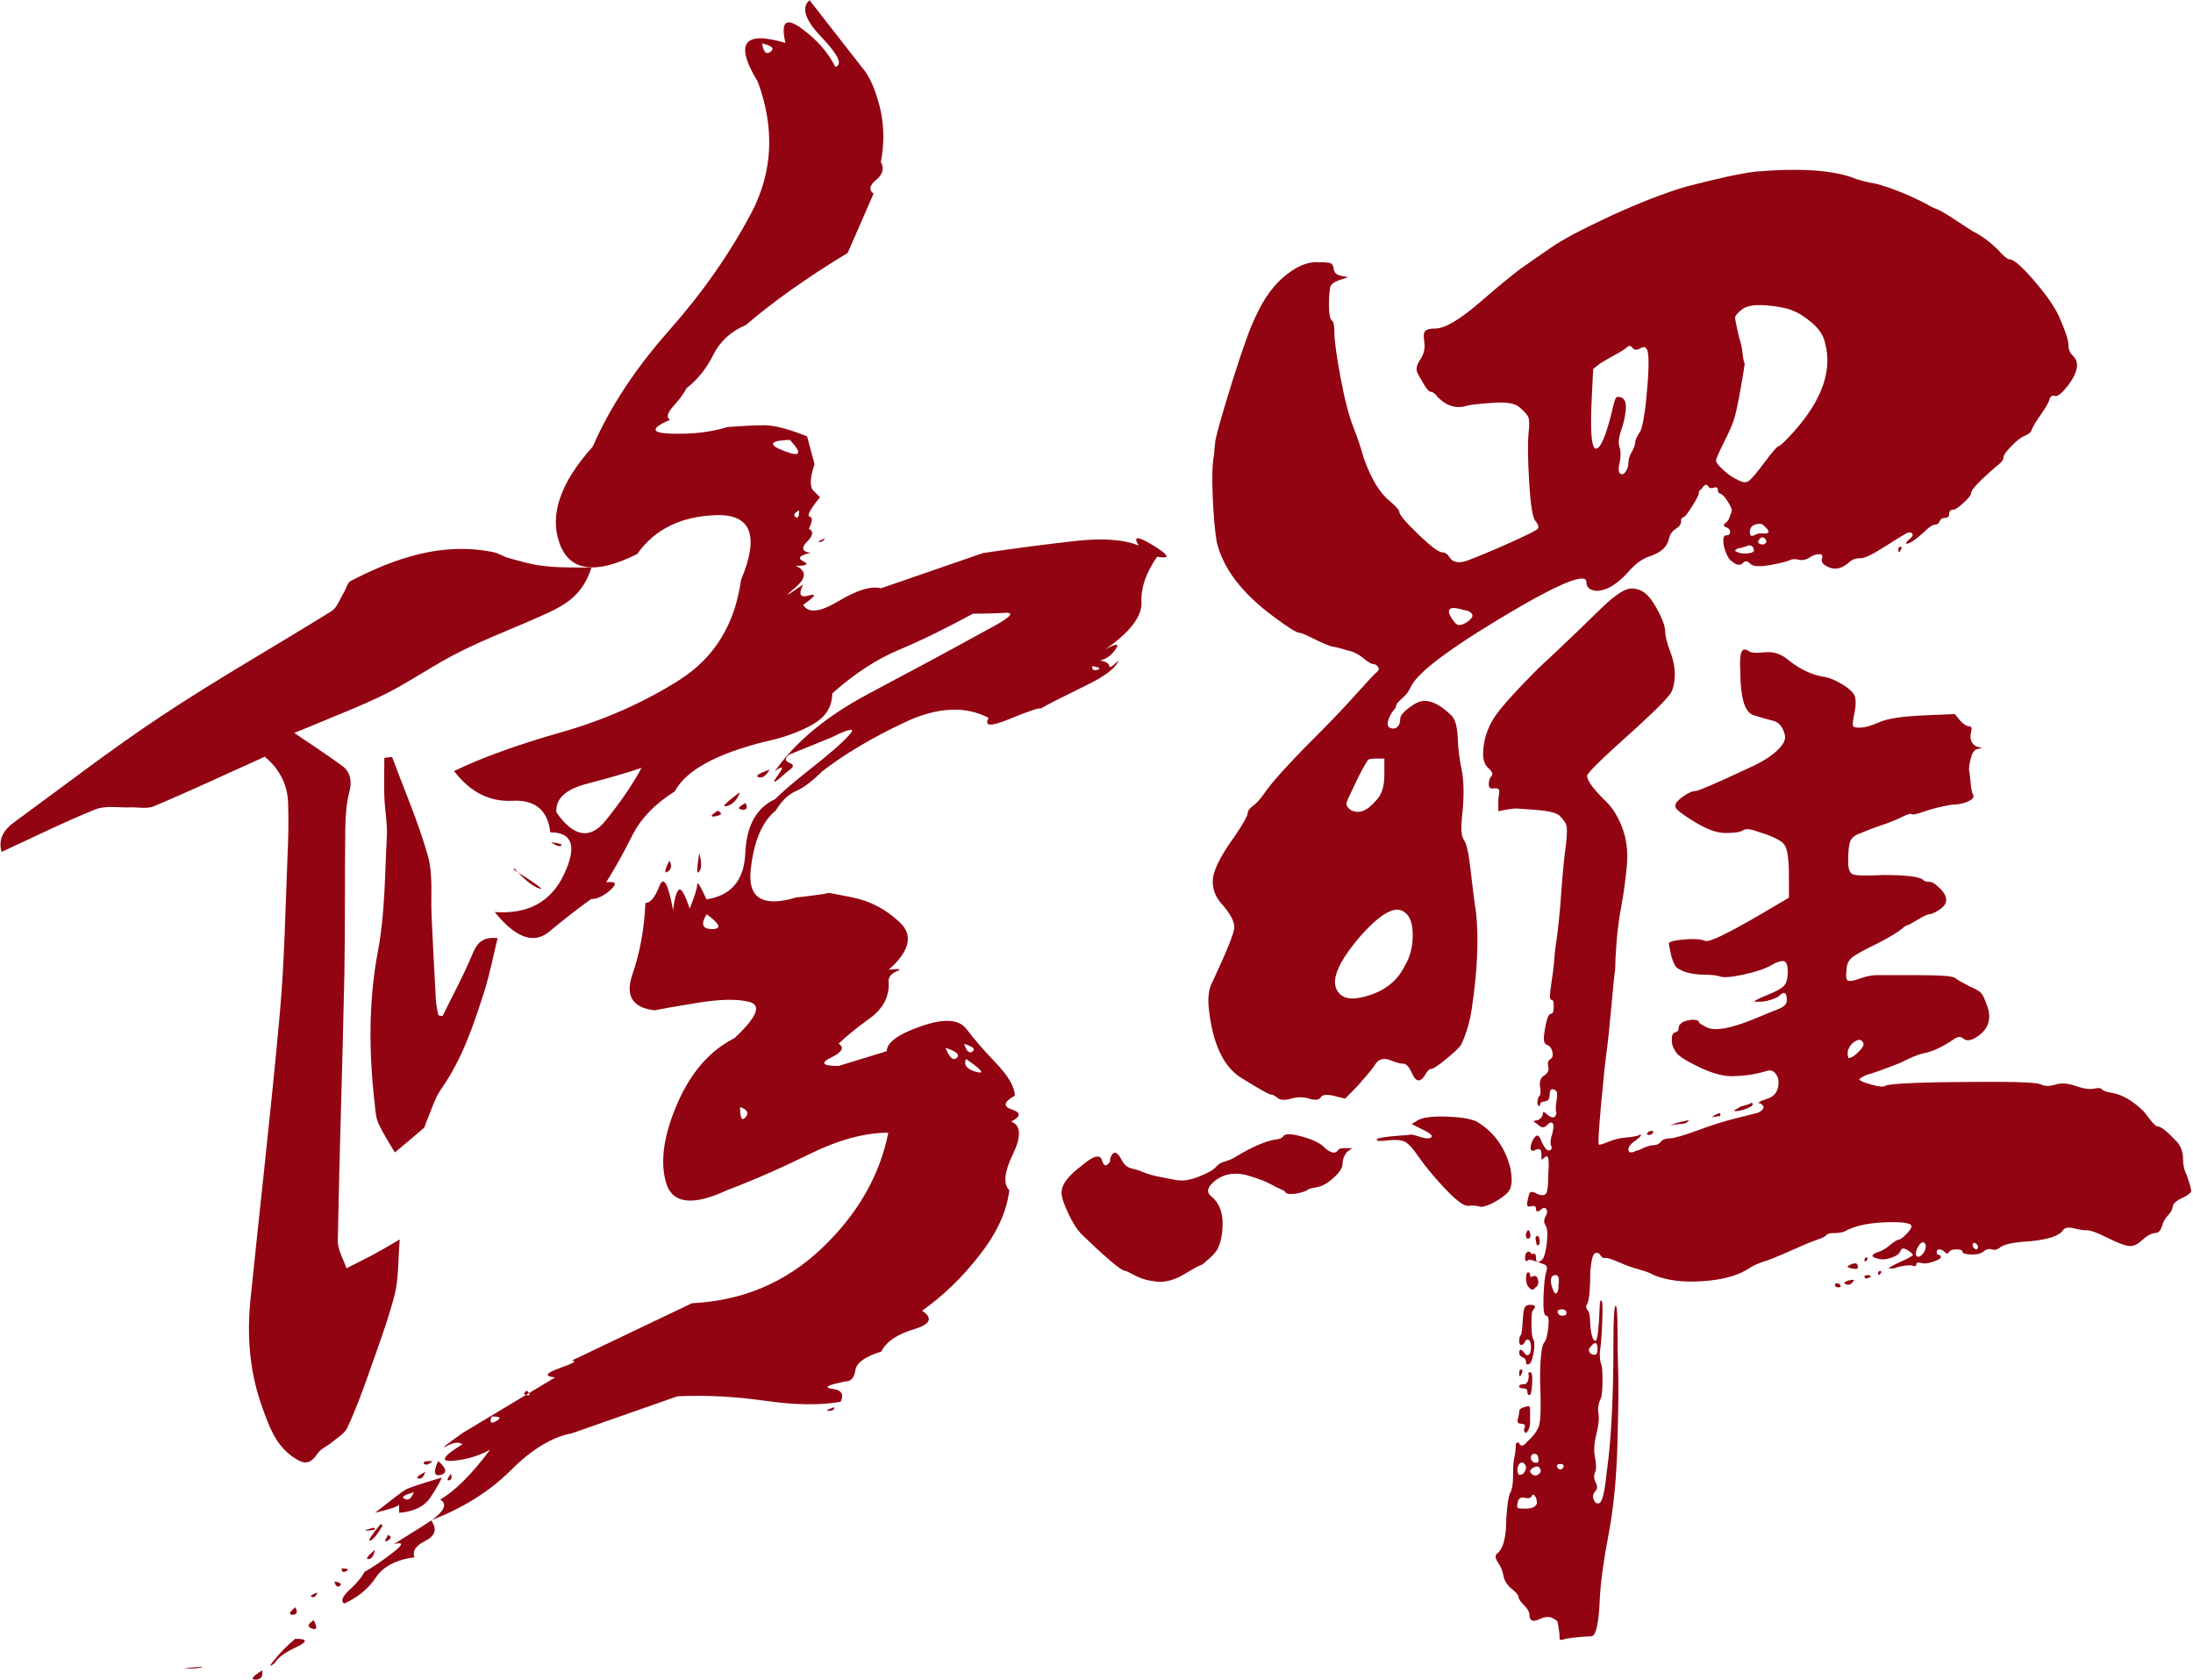
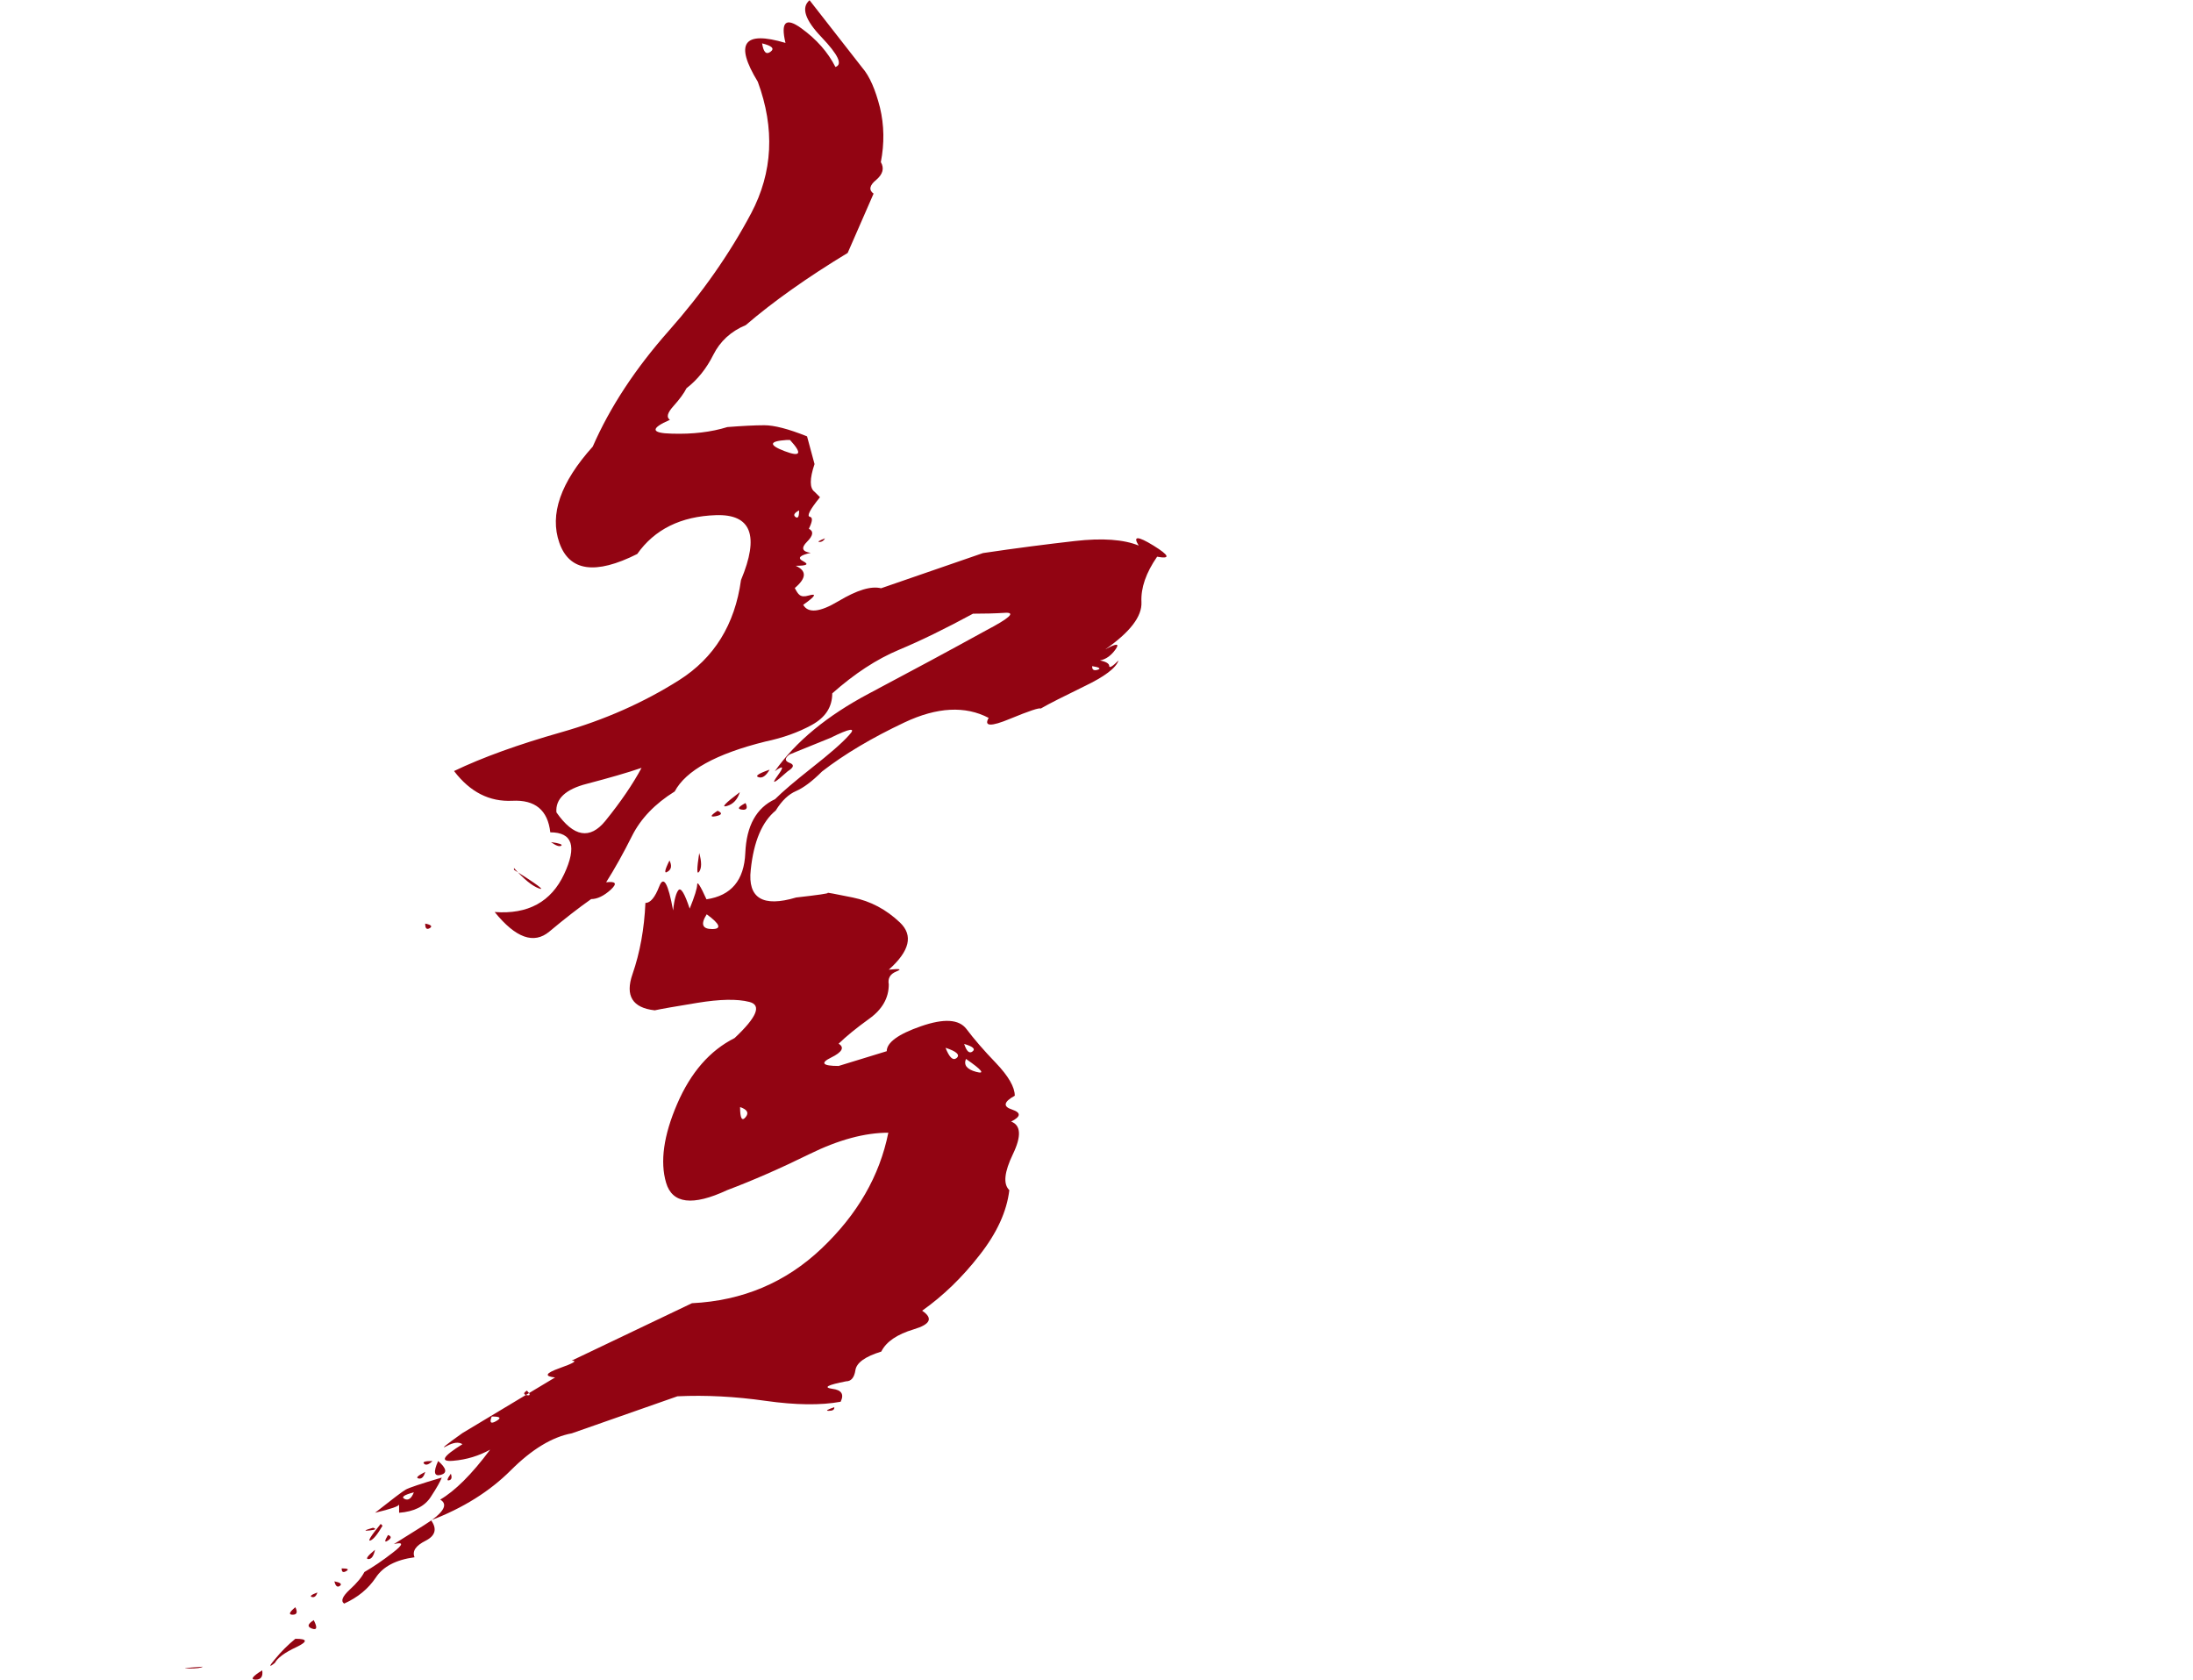
<svg xmlns="http://www.w3.org/2000/svg" width="966" height="740" viewBox="0 0 966 740" fill="none">
-   <path d="M565.3 500.4C566.1 499.2 569 499.3 573.9 500.7C578.8 502.1 582.1 503.8 583.7 505.7C586.5 508.1 588.5 508.3 589.6 506.3C590 505.9 591 505.7 592.6 505.7H595.6L593.2 507.5C592 509.1 591.4 510.8 591.4 512.5C591.4 514.3 590.1 516.4 587.5 518.7C584.9 521.1 582.4 522.5 580.1 522.9C577.7 523.3 576.3 523.7 575.9 524.1C575.5 524.5 574.5 524.9 572.9 525.3C571.3 525.7 569.9 525.9 568.7 525.9C567.5 525.9 566.7 525.7 566.3 525.3C566.3 524.9 565.6 524.4 564.2 523.8C562.8 523.2 561.2 522.4 559.4 521.4C557.6 520.4 554.7 519.3 550.8 518.1C544.9 516.1 539.7 516.7 535.4 519.9C531.8 522.7 531.2 525.1 533.6 527C537.6 530.2 539.1 535.3 538.4 542.4C538 545.6 537.4 548 536.6 549.5C536.2 550.7 534.9 552.3 532.7 554.3C530.5 556.3 529.2 557.3 528.8 557.3C528.4 557.3 526 558.6 521.7 561.2C517.3 563.8 513.3 564.9 509.5 564.5C505.7 564.1 502.6 563.2 500 561.8C497.4 560.4 495.9 559.7 495.5 559.7C493.9 559.7 487.6 554.4 476.5 543.7C474.5 541.7 472.5 538.6 470.6 534.5C468.6 530.3 467.6 527.3 467.6 525.3C467.6 521.7 470.6 517.8 476.5 513.4C481.6 509 484.6 508.3 485.4 511C486.2 513.8 487.4 514 489 511.6V510.4C490.2 506.8 491.8 506.8 493.8 510.4C495 512.8 496.5 514.2 498.3 514.6C500.1 515 502 515.6 503.9 516.4C505.9 517.2 508 517.8 510.1 518.2C512.3 518.6 514.9 519.1 517.8 519.7C520.8 520.3 524.2 519.8 528.2 518.2C532.2 516.6 534.6 515.2 535.6 514C536.6 512.8 537.9 512 539.5 511.6C541.1 511.2 542.9 510.4 544.8 509.2C551.5 505.2 556.9 502.9 560.8 502.1C563.5 501.8 564.9 501.2 565.3 500.4ZM773.2 75.6C791.8 74 805.9 74.8 815.4 78C818.2 79.2 821.9 80.2 826.7 81C833.8 83 841.2 86 848.7 89.9C849.9 90.7 851.3 91.4 852.9 92C854.5 92.6 857.3 94.2 861.2 96.8C865.2 99.4 867.7 101.1 868.9 101.8C872.9 103.8 876.6 106.6 880.2 110.1C882.6 112.9 884.4 114.3 885.5 114.3C887.1 114.3 890.6 117.4 895.9 123.5C901.2 129.6 904.9 134.9 906.9 139.2C909.7 145.5 911.1 149.7 911.1 151.7C911.1 153.7 911.7 155.3 912.9 156.5C916.1 159.3 915.5 163.6 911.1 169.6C908.3 173.2 906.3 174.8 905.2 174.4C904 174 903.2 174.5 902.8 175.9C902.4 177.3 901.1 179.6 898.9 182.7C896.7 185.9 895.4 188 895 189.2C894.6 190.4 893.6 191.3 892 191.9C890.4 192.5 888.4 194 886.1 196.4C883.7 198.8 882.5 200.5 882.5 201.5C882.5 202.5 881.7 203.6 880.1 204.8C872.2 211.5 868.2 215.7 868.2 217.3C868.2 218.1 867.1 219.5 864.9 221.5C862.7 223.5 861.2 224.5 860.4 224.5C859.2 224.5 858.6 225.1 858.6 226.3C858.6 227.5 858 228.1 856.8 228.1C855.6 228.1 854.8 228.6 854.4 229.6C854 230.6 853.3 231.1 852.3 231.1C851.3 231.1 849.8 232.1 847.8 234.1C843.4 238.1 840.7 239.8 839.5 239.4C839.5 239 840.1 238.3 841.3 237.3C842.5 236.3 842.8 235.5 842.2 234.9C841.6 234.3 840.6 234.4 839.2 235.2C837.8 236 834.6 238 829.7 241.1C824.7 244.3 821.3 245.9 819.3 245.9C817.3 245.9 815.7 246.5 814.5 247.7C810.9 250.9 807.4 251.3 803.8 248.9C802.6 248.1 802.2 247.1 802.6 245.9C803 244.7 802.6 244.1 801.4 244.1C799.8 244.1 798.2 244.7 796.6 245.9C795 246.7 793.5 246.9 792.1 246.5C790.7 246.1 789.4 246.2 788.2 246.8C787 247.4 784.1 248.1 779.6 248.9C775 249.7 772.2 249.5 771 248.3C769.8 247.1 768.8 246.9 768 247.7C766.8 249.3 765 249.1 762.7 247.1C761.9 246.7 761.1 245.5 760.3 243.5C759.5 241.5 759.1 239.7 759.1 238.2C759.1 236.6 759.5 235.8 760.3 235.8C761.5 235.8 762.1 235.3 762.1 234.3C762.1 233.3 761.5 232.6 760.3 232.2C759.1 231.8 759 231.2 760 230.4C761 229.6 761.6 228.8 761.8 228C762 227.2 762.3 226.4 762.7 225.6C763.1 224.8 762.6 223.3 761.2 221.1C759.8 218.9 758.7 217.7 757.9 217.5C757.1 217.3 756.7 216.7 756.7 215.7C756.7 214.7 756.1 214.4 754.9 214.8C753.7 215.2 752.9 215 752.5 214.2C751.7 213 750.7 213.4 749.5 215.4C748.7 215.8 748.3 216.4 748.3 217.2C748.3 218 747.3 220 745.3 223.1C743.3 226.3 742 227.9 741.4 227.9C740.8 227.9 740.5 228.5 740.5 229.7C740.5 230.9 739.7 232 738.1 233C736.5 234 735.5 235.5 735.1 237.5C734.3 241.1 731.3 243.6 726.2 245.2C723.8 246 721.2 247.8 718.5 250.5C713.7 256.1 709.4 259.2 705.4 260C703.8 260.4 702.3 260.3 700.9 259.7C699.5 259.1 698.8 258 698.8 256.4C698.8 252.4 689.1 256 669.7 267.1C641.2 283.7 625.1 295.4 621.6 302.2C620.8 304.2 619.5 306 617.7 307.5C615.9 309.1 615 310.2 615 310.8C615 311.4 614.6 312.1 613.8 312.9C612.6 314.5 611.8 316.1 611.4 317.7C611 319.3 611.4 320.3 612.6 320.7C613.8 321.1 614.8 320.9 615.6 320.1C616.4 319.3 616.8 318.1 616.8 316.5C616.8 315.3 618.1 313.7 620.7 311.7C623.3 309.7 625.5 308.7 627.5 308.7C631.1 308.7 635 310.9 639.4 315.2C641 316.8 641.9 320 642.1 324.7C642.3 329.5 642.8 333.8 643.6 337.8C644.8 343 645 349.7 644.2 358C643.4 364.3 643.6 368.3 644.8 369.9C646 371.5 647 375.9 647.8 383.3C648.6 390.6 649.4 396.9 650.2 402C651.4 413.5 650.8 427.4 648.4 443.6C647.6 449.5 646 455.1 643.6 460.2C642.8 461.4 640.6 463.5 637.1 466.4C633.5 469.4 631.2 470.9 630 470.9C629.6 470.9 629 471.5 628.2 472.7C625.8 477.1 623.6 476.9 621.7 472.1C620.5 469.7 619.3 468.5 618.1 468.5C616.9 468.5 615.3 468.1 613.3 467.3C609.7 465.7 607.2 466.3 605.6 469.1C604.8 470.3 603.4 472.1 601.4 474.4C599.4 476.8 597.4 479 595.5 480.9L592.5 483.9L587.7 482.7C584.5 481.9 582.5 482.1 581.8 483.3C581 484.5 579.3 484.7 576.7 483.9C574.1 483.1 571.4 483.1 568.7 483.9C565.9 484.7 563.9 484.6 562.8 483.6C561.6 482.6 560.6 482.1 559.8 482.1C559 482.1 554.6 479.6 546.7 474.7C538.8 469.8 534 459.4 532.4 443.5C532 438.7 532.6 435 534.2 432.2C540.5 418.7 543.7 410.8 543.7 408.4C543.7 405.6 541.7 402.1 537.8 397.7C535.4 394.9 534.2 391.8 534.2 388.2C534.2 383.8 537.4 377.3 543.7 368.6C547.7 362.7 549.6 359.2 549.6 358.2C549.6 357.2 550.4 356.1 552 354.9C553.6 353.7 555.2 351.9 556.8 349.6C560 344.8 567.5 336.5 579.4 324.6C586.1 317.9 592.1 311.6 597.2 305.9C602.3 300.2 605.4 296.9 606.4 296.1C607.4 295.3 607.6 294.5 607 293.7C606.4 292.9 605.7 292.5 604.9 292.5C604.1 292.5 602.6 291.6 600.4 289.8C598.2 288 595.9 286.9 593.6 286.5C591.2 285.7 588.8 285.1 586.5 284.7C584.1 283.9 581.3 282.7 578.2 281.1C575 279.5 573 278.7 572.3 278.7C571.1 278.7 567.3 276.3 561 271.6C547.1 261.3 538.8 250.4 536 238.9C535.2 234.5 534.6 227.9 534.2 219C533.8 210.1 534 203.8 534.8 200.3C534.8 199.1 535 196.9 535.4 193.8C536.2 189.8 538.8 180.9 543.1 167.1C547.5 153.2 550.8 143.9 553.2 139.2C556.8 131.3 561.3 125.1 566.9 120.8C572 116.8 576.8 115.1 581.2 115.5C583.2 115.5 584.7 115.6 585.7 115.8C586.7 116 587.3 116.9 587.5 118.5C587.7 120.1 588.8 121.1 590.8 121.5L593.8 122.1L590.2 123.3C587.8 124.1 586.4 125.1 586 126.3C585.6 127.9 585.4 130.6 585.4 134.3C585.4 138.1 585.8 140.3 586.6 141.1C587.4 141.5 587.8 143.3 587.8 146.4C587.8 150 588.7 156.6 590.5 166.3C592.3 176 594.2 183.2 596.1 188C597.7 192 599.3 196.7 600.9 202.3C604.1 211 607.8 217.2 612.2 220.7C615 223.1 616.4 224.7 616.4 225.5C616.4 226.7 619.2 230 624.7 235.3C630.2 240.6 633.8 243.3 635.4 243.3C636.6 243.3 637.7 244.1 638.7 245.7C639.7 247.3 641.6 247.9 644.3 247.5C646.3 247.1 652.2 244.7 662.1 240.4C672 236 677.2 233.5 677.5 232.7C677.9 231.9 677.5 230.8 676.3 229.4C675.1 228 674.2 222.4 673.6 212.5C673 202.6 672.9 195.5 673.3 191.1C673.7 187.5 673.7 185.2 673.3 184C672.9 182.8 671.5 181.2 669.1 179.2C667.1 177.6 663.4 177 657.8 177.4C652.2 177.8 648.5 178.2 646.5 178.6C641.7 180.2 637.4 179 633.4 175C632.2 173.4 631.2 172.6 630.4 172.6C629.6 172.6 628.6 171.6 627.4 169.6C626.2 167.6 625.2 165.8 624.4 164.3C623.6 162.7 624 160.7 625.6 158.4C627.2 156 627.8 153.5 627.4 150.7C627 148.3 627.1 146.7 627.7 145.9C628.3 145.1 629.8 144.7 632.2 144.7C636.6 144.7 643.5 140.5 653 132.2C659.3 126.7 664.9 122.1 669.6 118.5C674.7 114.9 679.3 111.8 683.3 109C688.4 105.4 697.3 100.8 709.7 95C722.2 89.3 733.2 85 742.7 82.2C756.6 78.6 766.5 76.4 773.2 75.6ZM618.7 401.8C614.7 398.6 608.2 402.2 599.1 412.5C589.6 423.6 586.2 431.5 589 436.3C591 439.5 594.5 440.5 599.7 439.3C608.8 437.3 615.1 432.8 618.7 425.6C621.1 421.6 622.3 417.1 622.3 411.9C622.3 406.8 621.1 403.4 618.7 401.8ZM609.8 341.2V334.1H606.2C604.2 334.1 603 334.3 602.6 334.7C601 337.1 599 340.7 596.7 345.7C594.3 350.7 593.1 353.3 593.1 353.7C593.1 354.9 593.7 355.9 594.9 356.7C598.5 358.7 602.2 357.3 606.2 352.5C608.6 350.1 609.8 346.4 609.8 341.2ZM624.7 493.3C627.1 492.1 631.2 491.6 637.2 491.8C643.1 492 647.5 492.7 650.3 493.9C657.8 498.3 662.8 505 665.2 514.1C666.4 519.7 666 523.4 664 525.4C662.4 527 660.2 528.5 657.5 529.9C654.7 531.3 652.7 531.8 651.6 531.4C650.4 531 648.8 530.9 646.8 531.1C644.8 531.3 641.4 528.7 636.4 523.4C631.4 518.1 627.6 513.4 624.8 509.4C622.4 505.8 620.4 503.7 618.9 502.9C617.3 502.1 614.7 501.9 611.2 502.3C608 502.7 606.4 502.6 606.4 502C606.4 501.4 608.6 500.9 612.9 500.5C617.3 500.1 619.8 499.9 620.6 499.9C621 499.5 622.4 499.7 624.8 500.5C628.4 501.7 630.3 501.7 630.7 500.5C630.7 499.7 628.9 498.5 625.4 496.9L621.8 495.1L624.7 493.3ZM644.9 268.7C640.9 267.5 638.8 267.5 638.4 268.7C638 269.5 638.4 270.8 639.6 272.6C640.8 274.4 641.8 275.3 642.6 275.3C643.8 275.3 645.1 274.8 646.5 273.8C647.9 272.8 648.6 271.9 648.6 271.1C648.4 269.9 647.3 269.1 644.9 268.7ZM705.8 267.5C711.5 262 715.8 259.2 718.6 259.2C721.4 259.2 723.7 260.2 725.7 262.2C727.3 263.8 729 266.4 730.8 269.9C732.6 273.5 733.5 276.2 733.5 278.2C733.5 279.8 734.1 282.4 735.3 285.9C738.1 292.6 738.5 298.8 736.5 304.3C735.7 306.3 730.6 311.6 721.1 320.3C706.4 333.4 699.1 340.5 699.1 341.7C699.1 343.7 701.5 347 706.2 351.8C709.8 355 712.5 359.1 714.5 364.3C716.5 369.5 717.2 375.2 716.6 381.5C716 387.8 715.2 393.7 714.2 399C713.2 404.3 712.5 409.6 712.1 414.7C711.7 419.9 711.5 423.8 711.5 426.6C711.1 429.4 710.5 435.3 709.7 444.4C708.9 453.1 708.2 459.7 707.6 464C707 468.4 706.2 476.1 705.2 487.2C704.2 498.3 703.9 503.9 704.3 504.1C704.7 504.3 706.1 503.9 708.5 502.9C710.9 501.9 713.3 501.3 715.6 501.1C718 500.9 720 500.6 721.5 500.2L722.7 499.6C723.1 500 722.5 500.8 720.9 502C718.5 503.6 717.3 505 717.3 506.2C717.3 507.8 718.5 508 720.9 506.8C721.3 506.8 721.9 506.6 722.7 506.2C725.1 505 727 504.4 728.3 504.4C729.7 504.4 730.8 503.9 731.6 502.9C732.4 501.9 733.7 501.4 735.5 501.4C737.3 501.4 741.4 500.2 748 497.8C754.5 495.4 760.2 493.6 764.9 492.5C769.7 491.3 772.8 490.5 774.4 490.1C776 489.3 776.8 488.5 776.8 487.7C776.8 486.9 776.2 486.3 775 485.9C774.2 485.9 774.6 485.5 776.2 484.7C776.6 484.7 777.2 484.5 778 484.1C780.8 483.3 782.5 481.7 783.1 479.3C783.7 476.9 783.5 474.9 782.5 473.4C781.5 471.8 780.2 471.2 778.6 471.6C773.4 473.2 768.1 474 762.6 474C758.6 474 753.8 472.6 748 469.8C742.3 467 739 464.9 738.2 463.3C737 461.7 736.4 459.9 736.4 458C736.4 456 736.9 454.9 737.9 454.7C738.9 454.5 739.4 453.9 739.4 452.9C739.4 451.9 740 451 741.2 450.2C742 449.8 743 449.5 744.2 449.3C745.4 449.1 746.4 449.1 747.2 449.3C748 449.5 748.4 449.8 748.4 450.2C748.4 450.6 749.6 451.4 752 452.6C755.6 454.2 762.3 453 772.2 449C777 447 780.6 445.5 783.2 444.5C785.8 443.5 787.1 442.2 787.1 440.6C787.1 437 785.9 436.4 783.5 438.8C783.1 439.2 782 439.7 780.2 440.3C778.4 440.9 776.8 441.2 775.4 441.2H772.7C772.7 440.8 774.7 439.8 778.6 438.2C782.6 436.6 785 435.2 786 434C787 432.8 787.5 430.8 787.5 428.1C787.5 424.9 786.8 423.3 785.4 423.3C784 423.3 782.3 423.9 780.3 425.1C777.5 426.7 773.4 428.1 767.8 429.3C762.2 430.5 758.7 430.7 757.1 429.9C755.5 429.5 753.3 429.3 750.6 429.3C747.8 429.3 745 428.9 742.3 428.1C740.3 427.3 739 426.6 738.4 426C737.8 425.4 737.1 423.9 736.3 421.5C735.5 417.9 735.1 416 735.1 415.6C735.1 414.8 737.3 414.2 741.6 413.8C746 413.4 749.1 413.6 751.1 414.4C752.7 415.2 760.6 411.4 774.9 403.1L788 395.4V385.3C788 378.2 787.3 373.7 785.9 371.9C784.5 370.1 780.6 368.2 774.3 366.3C771.1 365.1 769 364.9 767.8 365.7C766.6 366.5 764 366.9 760.1 366.9C756.1 366.9 751.4 365.1 745.8 361.6C742.6 359.6 740.5 358.1 739.3 357.1C738.1 356.1 737.7 355.2 738.1 354.4C738.1 353.6 739.2 352.4 741.4 350.8C743.6 349.2 745.5 348.4 747 348.4C749 348 756.3 344.8 769 338.9C774.5 336.5 778.9 334 782.1 331.2C785.3 328.4 786.6 326.1 786.3 324.1C785.5 320.5 783.9 318.4 781.5 317.6C779.9 317.2 778.4 316.8 777 316.4C775.6 316 774.3 315.6 773.1 315.2C768.7 314.4 766.6 307.9 766.6 295.6C766.2 289.3 766.8 286.1 768.4 286.1C769.2 286.1 769.8 286.3 770.2 286.7C771 287.5 773.4 287.7 777.3 287.3C781.3 286.9 784.8 288.1 788 290.9C793.1 294.9 798.1 297.2 802.9 298C805.7 298.4 808.6 299.6 811.8 301.6C815 303.6 816.7 305.4 817.1 306.9C817.5 308.5 817.5 310.5 817.1 312.8C816.3 316.8 816 319 816.2 319.6C816.4 320.2 817.3 320.5 818.9 320.5C821.3 320.5 824.2 319.7 827.8 318.1C831.4 316.5 837.9 315.5 847.4 315.1L861.1 314.5L863.5 317.5C865.1 319.1 866.4 319.9 867.4 319.9C868.4 319.9 868.7 320.7 868.3 322.3C867.5 325.5 868.3 327.6 870.7 328.8L873.1 329.4L870.7 330C869.5 330.4 868.6 331.9 868 334.5C867.4 337.1 867.2 338.8 867.4 339.5C867.6 340.3 867.8 341.9 868 344.3C868.2 346.7 868.5 348.5 868.9 349.6C870.1 351.2 868.7 352.6 864.7 353.8C863.1 354.2 861.5 354.4 859.9 354.4C855.1 355.2 851.1 356.2 847.7 357.4C844.3 358.6 842.4 359 842.1 358.6C841.7 358.2 840.3 358.6 837.9 359.8C835.5 361 832.6 362.2 829 363.4C825.4 364.6 822.3 365.8 819.5 367C817.1 367.8 815.6 369 815 370.6C814.4 372.2 814.1 375.2 814.1 379.5C814.1 382.7 814.8 384.6 816.2 385.1C817.6 385.7 822 385.8 829.6 385.4C840.3 385.4 846.2 386.2 847.4 387.8C847.8 388.2 848.6 388.4 849.8 388.4C851 388.4 852.4 389.2 854 390.8C858.4 394.8 858.4 398.1 854 400.9C852 402.1 850.6 402.7 849.8 402.7C849 402.7 847.3 403.5 844.7 405.1C842.1 406.7 840.6 407.5 840.2 407.5C839.8 407.5 838.9 408.1 837.5 409.3C836.1 410.5 832.8 412.5 827.7 415.2C821 418.4 816.9 420.7 815.5 422C814.1 423.4 813.4 425.1 813.4 427.1C813 429.9 813.2 431.5 814 431.9C814.8 432.3 816.6 432 819.3 431C822.1 430 824.5 429.5 826.7 429.5H844.8C854.7 429.5 860.1 429.9 861.1 430.7C862.1 431.5 864.2 432.7 867.3 434.3C870.1 435.5 871.8 436.5 872.6 437.3C873.4 438.1 874.4 440.3 875.6 443.8C877.2 449 875.8 453.1 871.4 456.3C868.6 458.3 866.4 458.7 864.9 457.5C863.7 456.3 862.1 456.5 860.1 458.1C855.3 461.3 851 463.3 847 464C845 464.4 841.7 465.8 836.9 468.2C829.8 471 824.8 472.8 822 473.5C820.4 474.3 819.4 474.9 819 475.3C819 475.7 819.8 476.2 821.4 476.8C823 477.4 824.8 477.9 826.7 478.3C828.7 478.7 829.9 478.7 830.3 478.3C832.3 477.1 848.7 476.5 879.6 476.5C891.1 476.5 897.6 476.9 899.2 477.7C900.8 478.5 902.9 478.5 905.4 477.7C908 476.9 910.9 477.1 914.3 478.3C917.7 479.5 920.3 479.9 922.3 479.5C924.3 479.1 925.5 479.2 925.9 479.8C926.3 480.4 927.7 480.9 930.1 481.3C934.9 482.1 939.6 484.9 944.4 489.6C947.6 494 949.5 496.1 950.3 496.1C951.9 496.1 954.8 498.5 959.2 503.2C960.8 505.2 961.6 507.6 961.6 510.3C961.6 513.1 962.2 515.6 963.4 518C964.6 521.6 965.2 523.7 965.2 524.5C965.2 525.3 964 526.3 961.6 527.5C958.8 528.7 957.3 530 957.1 531.4C956.9 532.8 956.2 534.1 955 535.3C953.8 536.5 952.9 538.1 952.3 540.1C951.7 542.1 950.7 543.1 949.3 543.1C947.9 543.1 946 544.1 943.7 546.1C941.7 548.1 939.7 549 937.8 548.8C935.8 548.6 932.5 547.3 927.7 544.9C923.7 542.9 921 541.9 919.4 541.9C917.8 541.9 915.8 541.6 913.5 541C911.1 540.4 909.5 540.7 908.7 541.9C907.1 544.3 902.4 545.9 894.4 546.7C886.9 547.1 882.3 548.1 880.7 549.7C879.5 550.5 878.4 550.7 877.4 550.3C876.4 549.9 875.3 550.1 874.1 550.9C873.3 551.7 872.2 552.2 870.8 552.4C869.4 552.6 868 552.6 866.6 552.4C865.2 552.2 864.5 551.9 864.5 551.5C864.5 550.7 863.6 550.3 861.8 550.3C860 550.3 858.9 550.7 858.5 551.5C858.1 552.3 857.5 552.3 856.7 551.5C855.9 550.7 855.1 550.3 854.3 550.3C853.5 550.3 853.1 550.7 853.1 551.5C853.1 552.3 853.4 552.7 854 552.7C854.6 552.7 854.9 553.1 854.9 553.9C854.9 554.3 853.8 554.9 851.6 555.7C849.4 556.5 847.7 556.7 846.5 556.3C844.9 555.9 844.1 556.1 844.1 556.9C844.1 557.7 843.6 557.9 842.6 557.5C841.6 557.1 839.3 557.3 835.8 558.1C835 558.5 834.2 558.7 833.4 558.7H832C832 558.3 833.8 557.3 837.3 555.7C840.9 554.1 842.6 553.1 842.6 552.7C842.6 552.3 841.8 551.6 840.2 550.6C838.6 549.6 837.6 549.7 837.2 550.9C836.8 552.1 835.5 553.1 833.3 553.9C831.1 554.7 829.2 554.9 827.7 554.5C824.1 553.7 823.9 552.7 827.1 551.5C828.7 551.1 830.5 550.1 832.4 548.5C834.4 546.9 835.6 546.1 836 546.1C836.8 546.1 838 545.3 839.6 543.7C841.2 542.1 842 540.9 842 540.1C842 538.9 839.2 538.3 833.7 538.3C824.2 538.3 817.1 539.7 812.3 542.5C811.1 542.9 809.6 543.1 807.8 543.1C806 543.1 804.9 543.4 804.5 544C804.1 544.6 802.7 545.3 800.3 546.1C797.9 546.9 794.1 548.5 788.7 550.9C783.4 553.3 779.4 554.9 776.8 555.7C774.2 556.5 771.7 557.7 769.4 559.3C764.6 562.1 758.1 563.8 749.8 564.3C741.5 564.9 734.4 564 728.4 561.6C727.2 560.8 725.1 560 722.2 559.2C719.2 558.4 716.2 557.3 713 555.9C709.8 554.5 707.8 553.9 707.1 554.1C706.3 554.3 705.6 553.9 705 552.9C704.4 551.9 703.6 551.6 702.6 552C701.6 552.4 700.9 555.2 700.5 560.3C700.5 567.4 700.1 572 699.3 574C698.5 575.2 698.5 576.2 699.3 577C700.1 577.8 700.5 580 700.5 583.5C700.9 588.3 701.7 590.6 702.9 590.6C703.7 590.2 704.3 584.9 704.7 574.6C704.7 573.4 704.9 572.8 705.3 572.8C705.7 572.8 705.9 574.1 705.9 576.7C705.9 579.3 705.8 582.4 705.6 586.2C705.4 590 705.1 593.2 704.7 596C704.7 598.4 704.9 600 705.3 600.8C705.7 601.6 705.9 603.9 705.9 607.6C705.9 611.4 705.7 614 705.3 615.6C704.1 618 703.7 620.3 704.1 622.4C704.5 624.6 704.2 627.6 703.2 631.6C702.2 635.6 702 639 702.6 642C703.2 645 703.2 647.1 702.6 648.5C702 649.9 702.1 651.4 702.9 653C703.7 654.6 703.7 655.8 702.9 656.6C701.3 658.2 701.3 660 702.9 661.9C703.7 662.3 704.3 662.3 704.7 661.9C705.9 661.1 706.9 656.7 707.7 648.8C709.7 634.9 710.7 615.9 710.7 591.8C710.7 581.1 711 575.6 711.6 575.2C712.2 574.8 712.5 578.2 712.5 585.3C712.5 592.4 712.6 598.7 712.8 604C713 609.3 712.9 619.7 712.5 635.2C712.1 650.6 710.8 664.1 708.6 675.6C706.4 687.1 705.1 696.6 704.7 704.1C704.3 714.8 703.1 720.3 701.1 720.7C700.3 720.7 698.6 720.8 696.1 721C693.5 721.2 691.2 721.5 689.3 721.9C688.1 722.3 687.4 722.4 687.2 722.2C687 722 686.9 721.1 686.9 719.5C686.5 716.3 686.2 714.5 686 714.2C685.8 713.8 684.9 713.2 683.3 712.4C681.7 712 680.1 712.2 678.5 713C675.3 714.6 673.7 714 673.7 711.2C673.7 710 672.9 708.6 671.3 707C669.7 705.4 668.9 704.2 668.9 703.4C668.9 702.6 667.9 701.4 665.9 699.8C663.9 698.2 662.7 696.3 662.3 694.2C661.9 692 661.1 690 659.9 688.3C658.7 686.5 658.5 685.2 659.3 684.4C662.1 682.4 663.5 677.3 663.5 669C663.9 662.7 664.5 658.8 665.3 657.4C666.1 656 666.5 653.4 666.5 649.7C666.5 645.9 666.7 643.3 667.1 641.7C667.5 640.1 667.7 638.1 667.7 635.8L668.9 635.2C669.7 637.2 670.9 637.2 672.5 635.2C675.7 632.4 677.6 629.7 678.1 627.2C678.7 624.6 678.8 618.2 678.4 607.9C678.4 598.4 679 592.8 680.2 591.3C681 590.5 681.6 588.3 682 584.8C682.4 581.2 682.1 579.5 681.1 579.5C680.1 579.5 679.7 576.7 679.9 571.2C680.1 565.6 680.5 562 681.1 560.2C681.7 558.4 681.4 557.3 680.2 556.9C679 556.5 677.6 556 676 555.4C674.4 554.8 673.4 554.7 673 555.1C672.6 555.5 672.3 555.6 672.1 555.4C671.9 555.2 671.8 554.7 671.8 553.9C671.8 552.7 672.1 551.9 672.7 551.5C673.3 551.1 673.8 551.2 674.2 551.8C674.6 552.4 675.2 552.5 676 552.1C676.4 552.5 676.6 553.1 676.6 553.9C676.6 556.3 677.6 556.5 679.6 554.5C680.4 553.3 681 550.8 681.4 547.1C681.8 543.3 681.6 540.9 680.8 539.7C680 538.5 680 537.2 680.8 535.8C681.6 534.4 681.7 533.3 681.1 532.5C680.5 531.7 679.6 531.9 678.4 533.1C677.2 533.9 676.6 533.7 676.6 532.5C676.6 531.3 675.9 530.9 674.5 531.3C673.1 531.7 672.5 531.2 672.7 529.8C672.9 528.4 673.2 527.1 673.6 525.9C674 524.7 675.2 524.7 677.2 525.9C679.2 526.7 680.5 526.6 681.1 525.6C681.7 524.6 682 521.9 682 517.6C682.4 512.1 682.2 509.3 681.4 509.3C681 509.3 680.5 509.6 679.9 510.2C679.3 510.8 679 510.9 679 510.5V508.7C679 507.5 678.8 506.7 678.4 506.3C678 505.9 677 506.1 675.4 506.9C675 506.9 674.7 506.8 674.5 506.6C674.3 506.4 674.2 505.9 674.2 505.1C674.6 503.1 675.3 501.6 676.3 500.6C677.3 499.6 678.2 500.3 679 502.7C680.6 506.3 682 507.5 683.2 506.3C683.6 505.9 683.6 505.3 683.2 504.5C682.8 503.3 683 501.5 683.8 499.2C684.6 496 684.4 494.4 683.2 494.4C682.8 494.4 682.2 494.8 681.4 495.6C680.2 496.8 679 496.8 677.8 495.6L675.4 493.8L677.8 493.2C679 492.4 679.6 491.5 679.6 490.5C679.6 489.5 680.2 489.6 681.4 490.8C683.8 492.8 685.2 492.6 685.6 490.2C685.2 489 685.2 487.3 685.6 485.1C686 482.9 686 481.4 685.6 480.6C683.6 479 682.6 479.6 682.6 482.4C682.6 484 681.9 484.9 680.5 485.1C679.1 485.3 678.4 485.7 678.4 486.3C678.4 486.9 678.2 487.2 677.8 487.2C677 486.4 677 485 677.8 483C678.6 482.6 678.8 481.2 678.4 478.8C678 476.4 678.6 474.7 680.2 473.7C681.8 472.7 682.4 471.4 682 469.8C681.6 468.2 681.9 467.1 682.9 466.5C683.9 465.9 684.2 464.8 683.8 463.2C683.4 461.6 682.6 460.6 681.4 460.2C680.2 459.8 679.8 458.2 680.2 455.4C681 449.5 682 446.5 683.2 446.5C684 446.5 684.4 445.5 684.4 443.5C684.4 441.5 684.2 440.5 683.8 440.5C683.4 440.5 683.1 440.3 682.9 439.9C682.7 439.5 682.7 438.4 682.9 436.6C683.1 434.8 683.4 432.6 683.8 430.1C684.2 427.5 684.6 423.7 685 418.5C686.2 410.6 687.1 402.3 687.7 393.5C688.3 384.8 689 377.7 689.8 372.1C690.2 368.1 690.3 365.5 690.1 364.1C689.9 362.7 688.8 361 686.8 359.1C685.2 357.9 681.8 357.1 676.4 356.7C671.1 356.3 668.1 356.1 667.5 356.1C666.9 356.1 665.4 356.3 663 356.7L660 357.3V352C660.4 349.6 660.5 348.2 660.3 347.8C660.1 347.4 659.4 347.2 658.2 347.2C656.6 347.6 655.8 347 655.8 345.4C655.8 343.8 656.2 342.6 657 341.8C657.8 341 657.3 339.8 655.5 338.2C653.7 336.6 653 333.8 653.4 329.9C653.8 325.1 655.3 320.7 657.9 316.5C660.5 312.3 667.1 304.9 677.8 294.2C690.8 282.2 700 273.1 705.8 267.5ZM677 662.1C677 660.5 676.6 659.3 675.8 658.5C675.4 658.1 675 658.3 674.6 659.1C674.2 659.9 673.2 660.1 671.6 659.7C670 659.3 669 659.9 668.6 661.5C668.2 663.1 668.2 664 668.6 664.2C669 664.4 670.2 664.5 672.2 664.5C675 664.4 676.6 663.6 677 662.1ZM672.2 646C671.8 644.8 671.2 644.2 670.4 644.2C669.6 644.2 669 644.8 668.6 646C668.2 647.6 668.4 648.8 669.2 649.6C670 649.6 670.6 649.4 671 649C671.8 648.2 672.2 647.2 672.2 646ZM669.2 621.7C669.2 620.9 669.8 620.3 671 619.9C672.2 619.5 673 619.3 673.4 619.3C673.8 619.3 674 620 674 621.4V625.9C674 627.5 673.8 628.7 673.4 629.5C672.6 631.1 672 631.5 671.6 630.7C671.2 630.3 671.2 629.7 671.6 628.9C672 627.7 671.5 627.1 670.1 627.1C668.7 627.1 668.2 626.4 668.6 625C669 623.5 669.2 622.4 669.2 621.7ZM670.7 582.4C670.9 578.8 671.2 576.7 671.6 575.9C672 575.1 672.8 574.7 674 574.7C676.4 574.7 676.8 575.5 675.2 577.1C674.8 577.5 674.6 579.4 674.6 582.7C674.6 586.1 674.8 588.3 675.2 589.5C676 590.7 676.1 592.9 675.5 596C674.9 599.2 674.2 600.8 673.4 600.8C672.6 601.2 672.2 600.9 672.2 599.9C672.2 598.9 671.7 598.2 670.7 597.8C669.7 597.4 669.2 596.8 669.2 596C669.2 594 670 594 671.6 596C672.4 597.2 673.2 597.2 674 596C674.4 594.8 674.5 593.5 674.3 592.1C674.1 590.7 673.6 590 672.8 590C672.4 590 672 590.4 671.6 591.2C671.2 592 670.7 592.4 670.1 592.4C669.5 592.4 669.2 591.8 669.2 590.6C669.2 589.4 669.4 588.6 669.8 588.2C670.2 588 670.5 586 670.7 582.4ZM669.5 606.2C669.3 606.2 669.2 605.7 669.2 604.7C669.2 603.7 669.5 603.2 670.1 603.2C670.7 603.2 670.8 603.7 670.4 604.7C670 605.7 669.7 606.2 669.5 606.2ZM673.4 605.6C673 604.8 673.2 604.4 674 604.4C674.8 604.4 675.1 606.1 674.9 609.5C674.7 612.9 674.3 614.5 673.7 614.5C673.1 614.5 672.8 614 672.8 613C672.8 612 672.2 611.5 671 611.5C669.8 611.5 669.2 611.2 669.2 610.6C669.2 610 669.8 609.7 671 609.7C672.6 609.8 673.4 608.4 673.4 605.6ZM672.5 542.6C673.1 541.4 673.6 541.6 674 543.2C674.4 544.8 674 545.6 672.8 545.6C672 544.8 671.9 543.8 672.5 542.6ZM673.7 567.3C672.7 566.3 672.2 564.9 672.2 563.1C672.2 561.3 672.5 560.4 673.1 560.4C673.7 560.4 674 560.8 674 561.6C674 562.4 674.4 562.6 675.2 562.2C676 561.8 676.6 561.9 677 562.5C677.4 563.1 677.6 563.9 677.6 564.9C677.6 565.9 677.2 566.6 676.4 567C675.6 568.2 674.7 568.3 673.7 567.3ZM678.7 647.8C678.3 645.8 677.1 645.4 675.1 646.6C673.9 647.4 673.7 648.2 674.5 649C675.7 650.2 676.9 650.2 678.1 649C678.5 648.6 678.7 648.2 678.7 647.8ZM677.6 642.5C677.6 641.3 677.2 640.6 676.4 640.4C675.6 640.2 675 640.4 674.6 641C674.2 641.6 674.2 642.3 674.6 643.1C675 643.9 675.7 644.3 676.7 644.3C677.7 644.2 677.9 643.6 677.6 642.5ZM676.4 545C677.2 543.8 677.8 544.2 678.2 546.2V548L677 548.6C676.6 547 676.4 545.8 676.4 545ZM686.5 565.8C686.9 563 686.5 561.6 685.3 561.6C683.3 561.6 682.7 563.2 683.5 566.4C684.7 570.4 685.7 570.8 686.5 567.6V565.8ZM688.8 646C688.8 645.6 688.7 645.3 688.5 645.1C688.3 644.9 687.9 644.8 687.3 644.8C686.7 644.8 686.3 644.9 686.1 645.1C685.9 645.3 685.8 645.6 685.8 646C686.2 646.8 686.7 647.2 687.3 647.2C688 647.2 688.4 646.8 688.8 646ZM690 578.3C690 577.5 689.6 577 688.8 576.8C688 576.6 687.2 576.7 686.4 577.1C686 577.5 686 578 686.4 578.6C686.8 579.2 687.4 579.5 688.2 579.5C689.4 579.5 690 579.1 690 578.3ZM703.7 594.3C703.7 591.1 702.7 590.7 700.7 593.1C699.9 593.9 699.7 594.7 700.1 595.5C700.5 596.3 701.3 596.7 702.5 596.7C703.3 596.7 703.7 595.9 703.7 594.3ZM722.4 153.5C721 154.3 719.9 154.2 719.1 153.2C718.3 152.2 717.5 152.1 716.7 152.9C715.9 153.7 714.2 154.8 711.6 156.2C709 157.6 706.7 158.9 704.8 160.1L701.8 162.5L701.2 174.4C700.4 189.8 701 197.6 703 197.6C705 197.6 707.4 192.1 710.1 181C710.9 177.4 711.5 175.5 711.9 175.1C712.3 174.7 713.1 174.7 714.3 175.1C715.9 175.9 716.5 177.9 716.1 181C715.7 184.2 715 187.1 714 189.9C713 192.7 712.8 195.1 713.4 197C714 199 714 201.3 713.4 203.8C712.8 206.4 712.9 208 713.7 208.6C714.5 209.2 715.3 208.9 716.1 207.7C716.9 206.5 717.3 205.2 717.3 203.8C717.3 202.4 717.8 200.8 718.8 199C719.8 197.2 720.3 195.8 720.3 194.8C720.3 193.8 721.1 192.1 722.7 189.7C723.9 186.5 724.9 179.9 725.7 169.8C726.5 159.7 726.3 154.3 725.1 153.5C724.7 152.7 723.8 152.7 722.4 153.5ZM726.3 499.9C725.5 499.9 725.3 499.6 725.7 499C726.1 498.4 726.7 498.1 727.5 498.1C728.3 498.1 728.5 498.4 728.1 499C727.7 499.6 727.1 499.9 726.3 499.9ZM738.8 494.5L744.1 493.3L743.5 493.9C743.1 494.7 741.7 495.1 739.3 495.1L735.7 495.7L738.8 494.5ZM754.8 491.5C756 490.7 757 490.3 757.8 490.3V491.5L754.2 492.1L754.8 491.5ZM798.5 142.5C795.5 139.9 792.7 138 789.9 136.9C787.1 135.7 783.2 134.9 778 134.5C772.8 134.1 769.3 134.7 767.3 136.3C765.3 137.9 764.3 139.1 764.3 139.9C764.3 140.7 764.9 143.7 766.1 148.8C766.9 151.2 767.4 153.5 767.6 155.6C767.8 157.8 768.1 159.3 768.5 160.1C768.5 160.9 767.9 164.7 766.7 171.4C765.5 178.1 764.5 182.7 763.7 185.1C762.9 187.5 761.4 190.8 759.2 195.2C757 199.6 755.9 202.1 755.9 202.9C755.9 203.7 757 205.1 759.2 207.1C761.4 209.1 763.5 210.5 765.4 211.3C767.4 212.5 769 212.7 770.2 211.9C771.4 211.1 773.8 208.3 777.3 203.6C780.9 198.8 782.9 196.5 783.5 196.5C784.1 196.5 786.4 194.3 790.3 190C802.6 176.1 807.1 163.3 804 151.4C803.3 147.9 801.4 145 798.5 142.5ZM766.7 487.4C769.9 486.6 771.5 486 771.5 485.6L772.1 486.2C772.1 487 770.9 487.8 768.5 488.6C766.1 489.4 764.5 489.6 763.7 489.2L766.7 487.4ZM772.6 242.6C772.6 241 771.8 240.2 770.2 240.2C769.4 240.6 768.2 241 766.6 241.4C765.8 241.4 765.2 241.6 764.8 242C764 242.4 764.2 242.8 765.4 243.2C766.2 243.6 767.2 243.8 768.4 243.8C770.8 243.8 772.2 243.4 772.6 242.6ZM778 232.5C776.8 231.3 776 230.7 775.6 230.7C772.4 230.7 770.8 231.9 770.8 234.3C770.8 235.9 771.4 236.4 772.6 235.8C773.8 235.2 774.8 234.9 775.6 234.9C779.2 235.3 779.9 234.5 778 232.5ZM775.3 239.6C776.3 240 777.1 239.9 777.7 239.3C778.3 238.7 778.2 238 777.4 237.2C776.6 236.4 775.8 236.5 775 237.5C774.2 238.5 774.3 239.2 775.3 239.6ZM809.8 567C808.8 567 808.3 566.7 808.3 566.1C808.3 565.5 808.6 565.2 809.2 565.2C809.8 565.2 810.3 565.5 810.7 566.1C811 566.7 810.7 567 809.8 567ZM814.2 564C816.2 563.6 817 563.6 816.6 564C815.4 566 814 566.4 812.4 565.2C812.4 564.8 813 564.4 814.2 564ZM814.2 557.5C817 555.9 818.4 556.1 818.4 558.1C818.4 558.9 817.5 559.1 815.7 558.7C813.9 558.3 813.4 557.9 814.2 557.5ZM820.8 459.5C820 457.5 818.4 457.5 816 459.5C814 461.5 813.4 463.7 814.2 466C815.4 466 816.9 465.1 818.7 463.3C820.5 461.5 821.1 460.3 820.8 459.5ZM821.6 555.7C821.4 555.7 821.3 555.4 821.3 554.8C821.3 554.2 821.6 553.9 822.2 553.9C822.8 553.9 822.9 554.2 822.5 554.8C822.1 555.4 821.8 555.7 821.6 555.7ZM821.3 562.2C821.3 561.8 821.9 561.6 823.1 561.6L824.3 562.2C822.3 563.4 821.3 563.4 821.3 562.2ZM827.6 561.6C827.4 561.6 827.3 561.3 827.3 560.7C827.3 560.1 827.6 559.8 828.2 559.8C828.8 559.8 828.9 560.1 828.5 560.7C828.1 561.4 827.8 561.6 827.6 561.6ZM836.5 243.2C836.3 243.2 836.2 242.8 836.2 242C836.2 241.2 836.5 240.8 837.1 240.8C837.7 240.8 837.8 241.2 837.4 242C837 242.8 836.7 243.2 836.5 243.2ZM848.1 548C847.3 546.4 846.1 547 844.5 549.8C843.7 551.8 843.7 553 844.5 553.4C845.3 553.8 846.3 553.2 847.5 551.6C848.3 550 848.5 548.8 848.1 548ZM870.7 550.4C871.5 549.6 871.5 548.8 870.7 548C869.9 547.2 869.3 547.2 868.9 548C868.9 549.2 869.5 550 870.7 550.4Z" fill="#920412" />
-   <path d="M83.2 734.9C79.7 734.9 81.7 734.6 89.3 734.1C88.7 734.6 86.7 734.9 83.2 734.9ZM112.6 739.8C110.2 739.8 111.1 738.4 115.5 735.7C115.9 738.4 115 739.8 112.6 739.8ZM130.5 725.5C125.3 727.9 122.2 730.3 121.1 732.4C118.4 734.6 118.4 734 121.1 730.8C123.8 727.5 126.8 724.5 130.1 721.8C135.5 721.8 135.7 723 130.5 725.5ZM128.9 711.2C127 711.2 127.4 710.1 130.1 707.9C131.2 710.1 130.8 711.2 128.9 711.2ZM137.4 717.3C135.2 716.5 135.5 715.3 138.2 713.6C139.9 716.9 139.6 718.1 137.4 717.3ZM137.4 703.4C136.3 703.1 137.1 702.4 139.8 701.4C139.3 703 138.5 703.7 137.4 703.4ZM149.7 698.5C148.6 699.3 147.8 698.6 147.3 696.5C149.9 697 150.8 697.7 149.7 698.5ZM152.5 692C151.1 692.8 150.5 692.4 150.5 690.8C153.2 690.8 153.9 691.2 152.5 692ZM379.8 29.8C383.1 33.6 385.6 39.5 387.6 47.3C389.5 55.2 389.6 63.2 388 71.4C389.6 74.1 388.9 76.7 386 79.2C383 81.6 382.6 83.7 384.8 85.3L373.4 111.4C355.4 122.3 340.5 132.9 328.5 143.2C322 145.9 317.2 150.3 314.2 156.3C311.2 162.3 307.3 167.2 302.4 171C301.3 173.2 299.4 175.8 296.7 178.8C294 181.8 293.4 183.8 295.1 184.9C286.4 188.7 286.7 190.8 295.9 191C305.1 191.3 313.3 190.3 320.4 188.1C326.9 187.6 332.4 187.3 336.7 187.3C341 187.3 347.3 188.9 355.5 192.2L358.8 204.4C356.6 210.9 356.6 215 358.8 216.6C359.9 217.7 360.7 218.5 361.2 219C356.8 224.4 355.3 227.3 356.7 227.6C358.1 227.9 357.9 229.6 356.3 232.9C358.5 234 358.2 235.9 355.5 238.6C352.8 241.3 353.3 243 357.1 243.5C352.2 244.6 351.1 245.8 353.8 247.2C356.5 248.6 355.4 249.2 350.5 249.2C355.4 251.4 355.3 254.6 350.1 259C344.9 263.4 346.1 262.8 353.8 257.4C351.6 261.8 352.4 263.4 356.2 262.3C360 261.2 359.2 262.6 353.8 266.4C356 270.2 361.1 269.7 369.3 264.8C377.5 259.9 383.7 258 388.1 259.1L433 243.6C447.7 241.4 461.2 239.7 473.4 238.3C485.6 236.9 495 237.6 501.6 240.3C498.9 236 501.1 236 508.1 240.3C515.2 244.7 515.7 246.3 509.7 245.2C504.8 252.3 502.5 258.9 502.8 265.2C503.1 271.5 497.8 278.4 486.9 286C491.8 283.3 493.3 283.3 491.4 286C489.5 288.7 487.2 290.4 484.5 290.9C487.2 291.4 488.6 292.3 488.6 293.3C488.6 294.4 490 293.6 492.7 290.9C491.6 294.2 486.6 298 477.6 302.3C468.6 306.7 462.2 309.9 458.4 312.1C457.9 311.6 453.4 313.1 444.9 316.6C436.5 320.1 433.3 320 435.5 316.2C425.2 310.8 412.8 311.4 398.4 318.2C384 325 371.9 332.2 362.1 339.8C357.7 344.2 353.9 347 350.7 348.4C347.4 349.8 344.4 352.6 341.7 357C335.7 361.9 332 370.6 330.7 383.1C329.3 395.6 336 399.7 350.7 395.3C360.5 394.2 365.1 393.5 364.6 393.3C364.1 393 367.7 393.7 375.6 395.3C383.5 396.9 390.4 400.6 396.4 406.3C402.4 412 400.7 418.9 391.5 427.1C396.4 426.6 397.5 426.8 394.8 427.9C392.1 429 391 430.9 391.5 433.6C391.5 439.6 388.6 444.6 382.9 448.7C377.2 452.8 372.7 456.5 369.4 459.7C372.1 461.3 371 463.4 366.1 465.8C361.2 468.2 362.3 469.5 369.4 469.5L390.6 463C390.6 459.2 395.6 455.5 405.7 452C415.8 448.5 422.4 448.9 425.7 453.2C429 457.6 433.3 462.6 438.8 468.3C444.2 474 447 478.8 447 482.6C442.1 485.3 441.7 487.4 445.8 488.7C449.9 490.1 449.7 491.8 445.4 494C449.7 495.6 450 500.4 446.2 508.3C442.4 516.2 441.8 521.5 444.6 524.2C443.5 533.5 439.2 543 431.5 552.8C423.9 562.6 415.4 570.8 406.2 577.3C411.1 580.6 409.9 583.3 402.5 585.5C395.2 587.7 390.4 590.9 388.2 595.3C381.1 597.5 377.3 600.2 376.8 603.5C376.3 606.8 374.9 608.4 372.7 608.4C364.5 610 362.5 611.1 366.6 611.7C370.7 612.2 371.9 614.1 370.3 617.4C361.6 619 350.6 618.9 337.2 617C323.9 615.1 310.9 614.4 298.4 615L251.9 631.3C243.2 632.9 234.2 638.4 225 647.6C215.7 656.9 204 664.2 189.9 669.6C192.6 673.4 191.8 676.4 187.5 678.6C183.1 680.8 181.5 683.2 182.6 685.9C174.4 687 168.7 690 165.5 694.9C162.2 699.8 157.6 703.6 151.6 706.3C150 705.2 150.8 703.2 154 700.2C157.3 697.2 159.4 694.6 160.5 692.4C164.3 690.2 168.5 687.4 173.1 683.8C177.7 680.3 177.9 679 173.5 680.1L186.6 671.9C195.3 666.5 197.7 662.7 193.9 660.5C200.4 656.7 207.8 649.4 215.9 638.5C211 641.2 205.6 642.9 199.6 643.4C193.6 643.9 195 641.5 203.7 636.1C202.1 635 199.7 635.3 196.8 636.9C193.8 638.5 196.1 636.6 203.7 631.2L244.5 606.7C239.6 606.2 240.3 604.8 246.5 602.6C252.7 600.4 254.5 599.3 251.8 599.3L304.8 574C327.1 572.9 346.1 564.9 361.9 549.9C377.7 534.9 387.5 517.9 391.3 498.9C381 498.9 369.4 502 356.6 508.3C343.8 514.6 331.7 519.9 320.3 524.2C305.1 531.3 296.1 530.2 293.4 520.9C290.7 511.7 292.3 500.1 298.3 486.2C304.3 472.3 312.7 462.7 323.6 457.2C333.4 448 335.6 442.7 330.1 441.3C324.7 439.9 317 440.1 307.2 441.7C297.4 443.3 291.1 444.4 288.4 445C278.6 443.9 275.3 438.6 278.6 429.1C281.9 419.6 283.8 409.1 284.3 397.7C286.5 397.7 288.5 395.3 290.4 390.4C292.3 385.5 294.3 389 296.5 401C297 396.1 297.9 393.1 298.9 392C300 390.9 301.6 393.6 303.8 400.2C306 394.8 307.1 391.2 307.1 389.6C307.1 388 308.5 390.1 311.2 396.1C322.1 394.5 327.8 387.7 328.3 375.7C328.8 363.7 333.2 355.8 341.4 352C344.7 348.7 350.1 344.1 357.7 338.1C365.3 332.1 370.8 327.4 374 323.8C377.3 320.3 374.5 320.7 365.8 325L347.8 332.3C345.6 333.9 345.6 335.2 347.8 336C350 336.8 349.7 338 347 339.7C341 345.1 339.5 345.8 342.5 341.7C345.5 337.6 345.1 336.9 341.3 339.7C350.5 326.6 364.4 315.2 382.9 305.4C401.4 295.6 418.5 286.4 434.3 277.7C444.6 272.3 447.5 269.7 442.9 269.9C438.3 270.2 433.5 270.3 428.6 270.3C416.6 276.8 405.8 282.1 396 286.2C386.2 290.3 376.4 296.7 366.6 305.4C366.6 311.4 363.6 316 357.6 319.3C351.6 322.6 344.8 325 337.2 326.6C315.4 332 302.1 339.4 297.2 348.6C288.5 354 282.2 360.6 278.4 368.2C274.6 375.8 270.8 382.6 267 388.6C271.3 388.1 272 389.1 269 391.9C266 394.6 263.1 396 260.4 396C255 399.8 248.8 404.6 242 410.3C235.2 416 227.2 413.2 217.9 401.7C232.6 402.8 242.8 397.2 248.5 385C254.2 372.8 252.2 366.6 242.4 366.6C241.3 356.8 235.7 352.2 225.7 352.7C215.6 353.2 207.1 348.9 200 339.6C212.5 333.6 228.3 327.9 247.3 322.5C266.3 317.1 283.6 309.4 299.1 299.6C314.6 289.8 323.7 275.1 326.4 255.5C334.6 235.9 330.9 226.4 315.4 226.9C299.9 227.4 288.3 233.2 280.7 244C262.2 253.3 250.8 251.6 246.4 239.1C242 226.6 246.9 212.5 261.1 196.7C268.7 179.3 279.9 162.3 294.6 145.7C309.3 129.1 321.4 111.8 330.9 93.9C340.4 75.9 341.4 56.6 333.8 36C323.5 19.1 327.5 13.4 346 18.9C343.8 9.7 346.1 7.5 352.9 12.4C359.7 17.3 364.7 23 368 29.5C371.3 28.4 369.2 24.1 361.9 16.4C354.6 8.8 352.8 3.3 356.6 0.1L379.8 29.8ZM162.7 674.1C160 674.4 160.5 674 164.3 672.9C166 673.4 165.5 673.8 162.7 674.1ZM162.3 686.7C160.9 686.7 161.9 685.3 165.2 682.6C164.6 685.3 163.7 686.7 162.3 686.7ZM168.5 672C166.3 675.8 164.5 678 163.2 678.5C161.8 679 163.3 676.6 167.7 671.2L168.5 672ZM189.7 659.4C187 663.5 182.4 665.8 175.8 666.3V662.6C175.8 663.4 172.3 664.6 165.2 666.3C172.8 660.3 177.3 656.9 178.7 656.1C180.1 655.3 185.4 653.5 194.6 650.8C194 652.4 192.4 655.3 189.7 659.4ZM170.9 678.5C169.3 679.6 169.3 678.8 170.9 676.1C172.5 676.6 172.5 677.5 170.9 678.5ZM178.2 660.2C179.8 661 181.2 660.1 182.3 657.3C178 658.4 176.6 659.4 178.2 660.2ZM184.4 651.2C183 650.9 184 650 187.3 648.3C186.7 650.5 185.7 651.5 184.4 651.2ZM186.8 644.7C186 643.9 187.2 643.5 190.5 643.5C188.9 645.1 187.6 645.5 186.8 644.7ZM189.3 408.8C187.9 409.6 187.3 408.9 187.3 406.8C189.9 407.3 190.6 408 189.3 408.8ZM194.2 649.6C191.2 650.4 190.8 648.4 193 643.5C196.7 646.7 197.1 648.8 194.2 649.6ZM197.8 652C196.7 652.3 197 651.3 198.6 649.1C199.2 650.8 198.9 651.8 197.8 652ZM218.6 625.9C221 624.5 220.4 623.9 216.6 623.9C215.5 626.6 216.2 627.3 218.6 625.9ZM226.4 383.1C236.7 389.6 240.4 392.4 237.4 391.3C234.4 390.2 230.7 387.2 226.4 382.3V383.1ZM232.1 614.5C233.7 614.8 233.7 614.1 232.1 612.5C230.5 613.5 230.5 614.2 232.1 614.5ZM247.2 372.5C246.4 373 244.9 372.5 242.7 370.9C246.5 371.4 248 372 247.2 372.5ZM258.6 345.2C249.1 347.6 244.6 351.9 245.1 357.8C252.7 368.7 259.9 369.9 266.7 361.5C273.5 353.1 278.8 345.3 282.6 338.2C276.2 340.4 268.1 342.7 258.6 345.2ZM294.1 383.9C292.5 385 292.7 383.4 294.9 379C296 381.2 295.8 382.9 294.1 383.9ZM308 383.9C306.9 385.5 306.9 382.8 308 375.7C309.1 379.6 309.1 382.3 308 383.9ZM313.7 409.2C318 409.2 317.2 407 311.3 402.7C308.5 407.1 309.4 409.2 313.7 409.2ZM315.3 359.5C312.6 360 312.9 359.2 316.1 357.1C318.3 358.1 318.1 358.9 315.3 359.5ZM320.2 355C317.5 355.8 319.4 353.8 325.9 348.9C324.9 352.1 323 354.2 320.2 355ZM326.8 356.6C324.6 356.3 325.2 355.4 328.4 353.7C329.5 355.9 328.9 356.9 326.8 356.6ZM328.4 492.1C330 490.2 329.2 488.7 326 487.6C326 492.5 326.8 494 328.4 492.1ZM334.1 342.3C332.5 341.8 334.1 340.7 339 339C337.4 341.8 335.7 342.9 334.1 342.3ZM339.4 22.8C341.3 21.4 340.1 20.2 335.7 19.1C336.3 23 337.5 24.2 339.4 22.8ZM346.4 193.8C338.8 194.3 338.5 196 345.6 198.7C352.7 201.4 353.5 199.8 348 193.8H346.4ZM350.4 227.7C351.5 228.5 352 227.6 352 224.8C349.9 225.9 349.3 226.9 350.4 227.7ZM361 238.7C359.9 238.7 360.7 238.2 363.4 237.1C362.9 238.1 362.1 238.7 361 238.7ZM365.1 621.4C363.5 621.4 364.3 620.9 367.5 619.8C367.6 620.9 366.8 621.4 365.1 621.4ZM421.4 466C423 464.6 421.4 463.1 416.5 461.5C418.2 465.8 419.8 467.3 421.4 466ZM428.4 463.1C429.8 462 428.5 460.9 424.7 459.8C425.8 463.1 427 464.2 428.4 463.1ZM430 472.1C434.1 473.2 432.6 471.3 425.5 466.4C424.4 469.1 425.9 471 430 472.1ZM483.5 295C485.1 294.5 484.3 293.9 481.1 293.4C481 295 481.8 295.5 483.5 295Z" fill="#920412" />
-   <path d="M260.5 250C256.9 261.8 249.2 266.3 241.2 270C228.4 275.9 215.1 280.8 202.5 287.1C191.5 292.6 181.3 299.8 170.3 305.4C159.5 310.8 148.1 315.1 137 319.8C134.2 321 131.4 322.1 129.6 322.8C136.7 327.6 143.8 332.3 150.7 337.3C154.6 340.2 155.1 344.3 153.8 349.2C152.5 354.2 152.2 359.6 152.1 364.9C151.8 386.3 152.1 407.7 151.7 429.1C150.9 468.3 149.5 507.4 148.8 546.5C148.7 550.5 151.3 554.6 152.6 558.6C156.6 556.6 160.6 554.6 164.6 552.5C167.9 550.7 171.1 548.8 176.1 545.9C175.3 554.9 175.7 563 173.8 570.4C170.7 582.3 166.3 593.9 162.2 605.6C159.4 613.5 156.5 621.4 152.9 629C151.7 631.5 148.6 633.2 146.3 635.2C144.2 637 141.2 638.1 139.8 640.3C136.5 645.3 133.7 645 129 641.7C121.4 636.3 118.8 628.8 115.7 620.4C110 604.7 108.7 589 110.3 572.7C114.6 530.4 119.5 488.2 123.3 445.9C125.3 423.5 125.7 400.9 126.6 378.4C127 370.1 127.2 361.7 126.9 353.4C126.6 344.8 122.3 337.9 116.6 333.3C99.9 340.8 84 348.3 67.8 355.1C64.8 356.4 60.8 355.5 57.3 355.6C52.2 355.8 46.5 354.7 42 356.5C28.1 362.1 14.7 368.8 0.7 375.2C-0.9 369.7 1.6 365.6 5.9 362.4C27.7 346.5 49 330 71.5 315.1C95.8 299 121.2 284.6 146 269.2C148.5 267.6 149.7 263.9 151.4 261.1C152.5 259.3 153 256.6 154.6 255.8C174.3 245.7 194.8 238.6 217.4 243.2C219.7 243.7 221.8 245.2 224.1 245.8C229 247.1 234 248.7 239 249.2C245.7 250.1 252.4 249.9 260.5 250Z" fill="#920412" />
-   <path d="M172.7 333.4C178.1 347.9 184.3 362.2 188.5 377C190.8 385.3 189.7 394.5 190.1 403.3C190.7 415.7 191.3 428 192 440.4C192.1 442.7 192.7 444.9 193.1 447.2C193.7 447.3 194.3 447.4 194.9 447.6C199.2 438.8 203.9 430.2 207.7 421.2C209.7 416.3 211.6 412.4 219.2 413.2C217.3 420.9 215.8 428.8 213.4 436.5C208.6 451.4 203.7 466.3 194.5 479.4C191.4 483.8 189.9 489.4 187.7 494.4C187.3 495.2 187.3 496.3 186.7 496.8C182.5 500.5 178.2 504 173.9 507.6C171.5 503.4 168.8 499.4 166.8 495C165.6 492.5 165.4 489.4 165.1 486.6C162.5 464 162.2 441.5 166.5 418.8C169.6 402.4 169.5 385.4 170.4 368.6C170.7 362.7 169.5 356.7 169.3 350.8C169.1 345.1 169.3 339.4 169.3 333.8C170.4 333.7 171.6 333.5 172.7 333.4Z" fill="#920412" />
+   <path d="M83.2 734.9C79.7 734.9 81.7 734.6 89.3 734.1C88.7 734.6 86.7 734.9 83.2 734.9ZM112.6 739.8C110.2 739.8 111.1 738.4 115.5 735.7C115.9 738.4 115 739.8 112.6 739.8ZM130.5 725.5C125.3 727.9 122.2 730.3 121.1 732.4C118.4 734.6 118.4 734 121.1 730.8C123.8 727.5 126.8 724.5 130.1 721.8C135.5 721.8 135.7 723 130.5 725.5ZM128.9 711.2C127 711.2 127.4 710.1 130.1 707.9C131.2 710.1 130.8 711.2 128.9 711.2ZM137.4 717.3C135.2 716.5 135.5 715.3 138.2 713.6C139.9 716.9 139.6 718.1 137.4 717.3ZM137.4 703.4C136.3 703.1 137.1 702.4 139.8 701.4C139.3 703 138.5 703.7 137.4 703.4ZM149.7 698.5C148.6 699.3 147.8 698.6 147.3 696.5C149.9 697 150.8 697.7 149.7 698.5ZM152.5 692C151.1 692.8 150.5 692.4 150.5 690.8C153.2 690.8 153.9 691.2 152.5 692ZM379.8 29.8C383.1 33.6 385.6 39.5 387.6 47.3C389.5 55.2 389.6 63.2 388 71.4C389.6 74.1 388.9 76.7 386 79.2C383 81.6 382.6 83.7 384.8 85.3L373.4 111.4C355.4 122.3 340.5 132.9 328.5 143.2C322 145.9 317.2 150.3 314.2 156.3C311.2 162.3 307.3 167.2 302.4 171C301.3 173.2 299.4 175.8 296.7 178.8C294 181.8 293.4 183.8 295.1 184.9C286.4 188.7 286.7 190.8 295.9 191C305.1 191.3 313.3 190.3 320.4 188.1C326.9 187.6 332.4 187.3 336.7 187.3C341 187.3 347.3 188.9 355.5 192.2L358.8 204.4C356.6 210.9 356.6 215 358.8 216.6C359.9 217.7 360.7 218.5 361.2 219C356.8 224.4 355.3 227.3 356.7 227.6C358.1 227.9 357.9 229.6 356.3 232.9C358.5 234 358.2 235.9 355.5 238.6C352.8 241.3 353.3 243 357.1 243.5C352.2 244.6 351.1 245.8 353.8 247.2C356.5 248.6 355.4 249.2 350.5 249.2C355.4 251.4 355.3 254.6 350.1 259C351.6 261.8 352.4 263.4 356.2 262.3C360 261.2 359.2 262.6 353.8 266.4C356 270.2 361.1 269.7 369.3 264.8C377.5 259.9 383.7 258 388.1 259.1L433 243.6C447.7 241.4 461.2 239.7 473.4 238.3C485.6 236.9 495 237.6 501.6 240.3C498.9 236 501.1 236 508.1 240.3C515.2 244.7 515.7 246.3 509.7 245.2C504.8 252.3 502.5 258.9 502.8 265.2C503.1 271.5 497.8 278.4 486.9 286C491.8 283.3 493.3 283.3 491.4 286C489.5 288.7 487.2 290.4 484.5 290.9C487.2 291.4 488.6 292.3 488.6 293.3C488.6 294.4 490 293.6 492.7 290.9C491.6 294.2 486.6 298 477.6 302.3C468.6 306.7 462.2 309.9 458.4 312.1C457.9 311.6 453.4 313.1 444.9 316.6C436.5 320.1 433.3 320 435.5 316.2C425.2 310.8 412.8 311.4 398.4 318.2C384 325 371.9 332.2 362.1 339.8C357.7 344.2 353.9 347 350.7 348.4C347.4 349.8 344.4 352.6 341.7 357C335.7 361.9 332 370.6 330.7 383.1C329.3 395.6 336 399.7 350.7 395.3C360.5 394.2 365.1 393.5 364.6 393.3C364.1 393 367.7 393.7 375.6 395.3C383.5 396.9 390.4 400.6 396.4 406.3C402.4 412 400.7 418.9 391.5 427.1C396.4 426.6 397.5 426.8 394.8 427.9C392.1 429 391 430.9 391.5 433.6C391.5 439.6 388.6 444.6 382.9 448.7C377.2 452.8 372.7 456.5 369.4 459.7C372.1 461.3 371 463.4 366.1 465.8C361.2 468.2 362.3 469.5 369.4 469.5L390.6 463C390.6 459.2 395.6 455.5 405.7 452C415.8 448.5 422.4 448.9 425.7 453.2C429 457.6 433.3 462.6 438.8 468.3C444.2 474 447 478.8 447 482.6C442.1 485.3 441.7 487.4 445.8 488.7C449.9 490.1 449.7 491.8 445.4 494C449.7 495.6 450 500.4 446.2 508.3C442.4 516.2 441.8 521.5 444.6 524.2C443.5 533.5 439.2 543 431.5 552.8C423.9 562.6 415.4 570.8 406.2 577.3C411.1 580.6 409.9 583.3 402.5 585.5C395.2 587.7 390.4 590.9 388.2 595.3C381.1 597.5 377.3 600.2 376.8 603.5C376.3 606.8 374.9 608.4 372.7 608.4C364.5 610 362.5 611.1 366.6 611.7C370.7 612.2 371.9 614.1 370.3 617.4C361.6 619 350.6 618.9 337.2 617C323.9 615.1 310.9 614.4 298.4 615L251.9 631.3C243.2 632.9 234.2 638.4 225 647.6C215.7 656.9 204 664.2 189.9 669.6C192.6 673.4 191.8 676.4 187.5 678.6C183.1 680.8 181.5 683.2 182.6 685.9C174.4 687 168.7 690 165.5 694.9C162.2 699.8 157.6 703.6 151.6 706.3C150 705.2 150.8 703.2 154 700.2C157.3 697.2 159.4 694.6 160.5 692.4C164.3 690.2 168.5 687.4 173.1 683.8C177.7 680.3 177.9 679 173.5 680.1L186.6 671.9C195.3 666.5 197.7 662.7 193.9 660.5C200.4 656.7 207.8 649.4 215.9 638.5C211 641.2 205.6 642.9 199.6 643.4C193.6 643.9 195 641.5 203.7 636.1C202.1 635 199.7 635.3 196.8 636.9C193.8 638.5 196.1 636.6 203.7 631.2L244.5 606.7C239.6 606.2 240.3 604.8 246.5 602.6C252.7 600.4 254.5 599.3 251.8 599.3L304.8 574C327.1 572.9 346.1 564.9 361.9 549.9C377.7 534.9 387.5 517.9 391.3 498.9C381 498.9 369.4 502 356.6 508.3C343.8 514.6 331.7 519.9 320.3 524.2C305.1 531.3 296.1 530.2 293.4 520.9C290.7 511.7 292.3 500.1 298.3 486.2C304.3 472.3 312.7 462.7 323.6 457.2C333.4 448 335.6 442.7 330.1 441.3C324.7 439.9 317 440.1 307.2 441.7C297.4 443.3 291.1 444.4 288.4 445C278.6 443.9 275.3 438.6 278.6 429.1C281.9 419.6 283.8 409.1 284.3 397.7C286.5 397.7 288.5 395.3 290.4 390.4C292.3 385.5 294.3 389 296.5 401C297 396.1 297.9 393.1 298.9 392C300 390.9 301.6 393.6 303.8 400.2C306 394.8 307.1 391.2 307.1 389.6C307.1 388 308.5 390.1 311.2 396.1C322.1 394.5 327.8 387.7 328.3 375.7C328.8 363.7 333.2 355.8 341.4 352C344.7 348.7 350.1 344.1 357.7 338.1C365.3 332.1 370.8 327.4 374 323.8C377.3 320.3 374.5 320.7 365.8 325L347.8 332.3C345.6 333.9 345.6 335.2 347.8 336C350 336.8 349.7 338 347 339.7C341 345.1 339.5 345.8 342.5 341.7C345.5 337.6 345.1 336.9 341.3 339.7C350.5 326.6 364.4 315.2 382.9 305.4C401.4 295.6 418.5 286.4 434.3 277.7C444.6 272.3 447.5 269.7 442.9 269.9C438.3 270.2 433.5 270.3 428.6 270.3C416.6 276.8 405.8 282.1 396 286.2C386.2 290.3 376.4 296.7 366.6 305.4C366.6 311.4 363.6 316 357.6 319.3C351.6 322.6 344.8 325 337.2 326.6C315.4 332 302.1 339.4 297.2 348.6C288.5 354 282.2 360.6 278.4 368.2C274.6 375.8 270.8 382.6 267 388.6C271.3 388.1 272 389.1 269 391.9C266 394.6 263.1 396 260.4 396C255 399.8 248.8 404.6 242 410.3C235.2 416 227.2 413.2 217.9 401.7C232.6 402.8 242.8 397.2 248.5 385C254.2 372.8 252.2 366.6 242.4 366.6C241.3 356.8 235.7 352.2 225.7 352.7C215.6 353.2 207.1 348.9 200 339.6C212.5 333.6 228.3 327.9 247.3 322.5C266.3 317.1 283.6 309.4 299.1 299.6C314.6 289.8 323.7 275.1 326.4 255.5C334.6 235.9 330.9 226.4 315.4 226.9C299.9 227.4 288.3 233.2 280.7 244C262.2 253.3 250.8 251.6 246.4 239.1C242 226.6 246.9 212.5 261.1 196.7C268.7 179.3 279.9 162.3 294.6 145.7C309.3 129.1 321.4 111.8 330.9 93.9C340.4 75.9 341.4 56.6 333.8 36C323.5 19.1 327.5 13.4 346 18.9C343.8 9.7 346.1 7.5 352.9 12.4C359.7 17.3 364.7 23 368 29.5C371.3 28.4 369.2 24.1 361.9 16.4C354.6 8.8 352.8 3.3 356.6 0.1L379.8 29.8ZM162.7 674.1C160 674.4 160.5 674 164.3 672.9C166 673.4 165.5 673.8 162.7 674.1ZM162.3 686.7C160.9 686.7 161.9 685.3 165.2 682.6C164.6 685.3 163.7 686.7 162.3 686.7ZM168.5 672C166.3 675.8 164.5 678 163.2 678.5C161.8 679 163.3 676.6 167.7 671.2L168.5 672ZM189.7 659.4C187 663.5 182.4 665.8 175.8 666.3V662.6C175.8 663.4 172.3 664.6 165.2 666.3C172.8 660.3 177.3 656.9 178.7 656.1C180.1 655.3 185.4 653.5 194.6 650.8C194 652.4 192.4 655.3 189.7 659.4ZM170.9 678.5C169.3 679.6 169.3 678.8 170.9 676.1C172.5 676.6 172.5 677.5 170.9 678.5ZM178.2 660.2C179.8 661 181.2 660.1 182.3 657.3C178 658.4 176.6 659.4 178.2 660.2ZM184.4 651.2C183 650.9 184 650 187.3 648.3C186.7 650.5 185.7 651.5 184.4 651.2ZM186.8 644.7C186 643.9 187.2 643.5 190.5 643.5C188.9 645.1 187.6 645.5 186.8 644.7ZM189.3 408.8C187.9 409.6 187.3 408.9 187.3 406.8C189.9 407.3 190.6 408 189.3 408.8ZM194.2 649.6C191.2 650.4 190.8 648.4 193 643.5C196.7 646.7 197.1 648.8 194.2 649.6ZM197.8 652C196.7 652.3 197 651.3 198.6 649.1C199.2 650.8 198.9 651.8 197.8 652ZM218.6 625.9C221 624.5 220.4 623.9 216.6 623.9C215.5 626.6 216.2 627.3 218.6 625.9ZM226.4 383.1C236.7 389.6 240.4 392.4 237.4 391.3C234.4 390.2 230.7 387.2 226.4 382.3V383.1ZM232.1 614.5C233.7 614.8 233.7 614.1 232.1 612.5C230.5 613.5 230.5 614.2 232.1 614.5ZM247.2 372.5C246.4 373 244.9 372.5 242.7 370.9C246.5 371.4 248 372 247.2 372.5ZM258.6 345.2C249.1 347.6 244.6 351.9 245.1 357.8C252.7 368.7 259.9 369.9 266.7 361.5C273.5 353.1 278.8 345.3 282.6 338.2C276.2 340.4 268.1 342.7 258.6 345.2ZM294.1 383.9C292.5 385 292.7 383.4 294.9 379C296 381.2 295.8 382.9 294.1 383.9ZM308 383.9C306.9 385.5 306.9 382.8 308 375.7C309.1 379.6 309.1 382.3 308 383.9ZM313.7 409.2C318 409.2 317.2 407 311.3 402.7C308.5 407.1 309.4 409.2 313.7 409.2ZM315.3 359.5C312.6 360 312.9 359.2 316.1 357.1C318.3 358.1 318.1 358.9 315.3 359.5ZM320.2 355C317.5 355.8 319.4 353.8 325.9 348.9C324.9 352.1 323 354.2 320.2 355ZM326.8 356.6C324.6 356.3 325.2 355.4 328.4 353.7C329.5 355.9 328.9 356.9 326.8 356.6ZM328.4 492.1C330 490.2 329.2 488.7 326 487.6C326 492.5 326.8 494 328.4 492.1ZM334.1 342.3C332.5 341.8 334.1 340.7 339 339C337.4 341.8 335.7 342.9 334.1 342.3ZM339.4 22.8C341.3 21.4 340.1 20.2 335.7 19.1C336.3 23 337.5 24.2 339.4 22.8ZM346.4 193.8C338.8 194.3 338.5 196 345.6 198.7C352.7 201.4 353.5 199.8 348 193.8H346.4ZM350.4 227.7C351.5 228.5 352 227.6 352 224.8C349.9 225.9 349.3 226.9 350.4 227.7ZM361 238.7C359.9 238.7 360.7 238.2 363.4 237.1C362.9 238.1 362.1 238.7 361 238.7ZM365.1 621.4C363.5 621.4 364.3 620.9 367.5 619.8C367.6 620.9 366.8 621.4 365.1 621.4ZM421.4 466C423 464.6 421.4 463.1 416.5 461.5C418.2 465.8 419.8 467.3 421.4 466ZM428.4 463.1C429.8 462 428.5 460.9 424.7 459.8C425.8 463.1 427 464.2 428.4 463.1ZM430 472.1C434.1 473.2 432.6 471.3 425.5 466.4C424.4 469.1 425.9 471 430 472.1ZM483.5 295C485.1 294.5 484.3 293.9 481.1 293.4C481 295 481.8 295.5 483.5 295Z" fill="#920412" />
</svg>